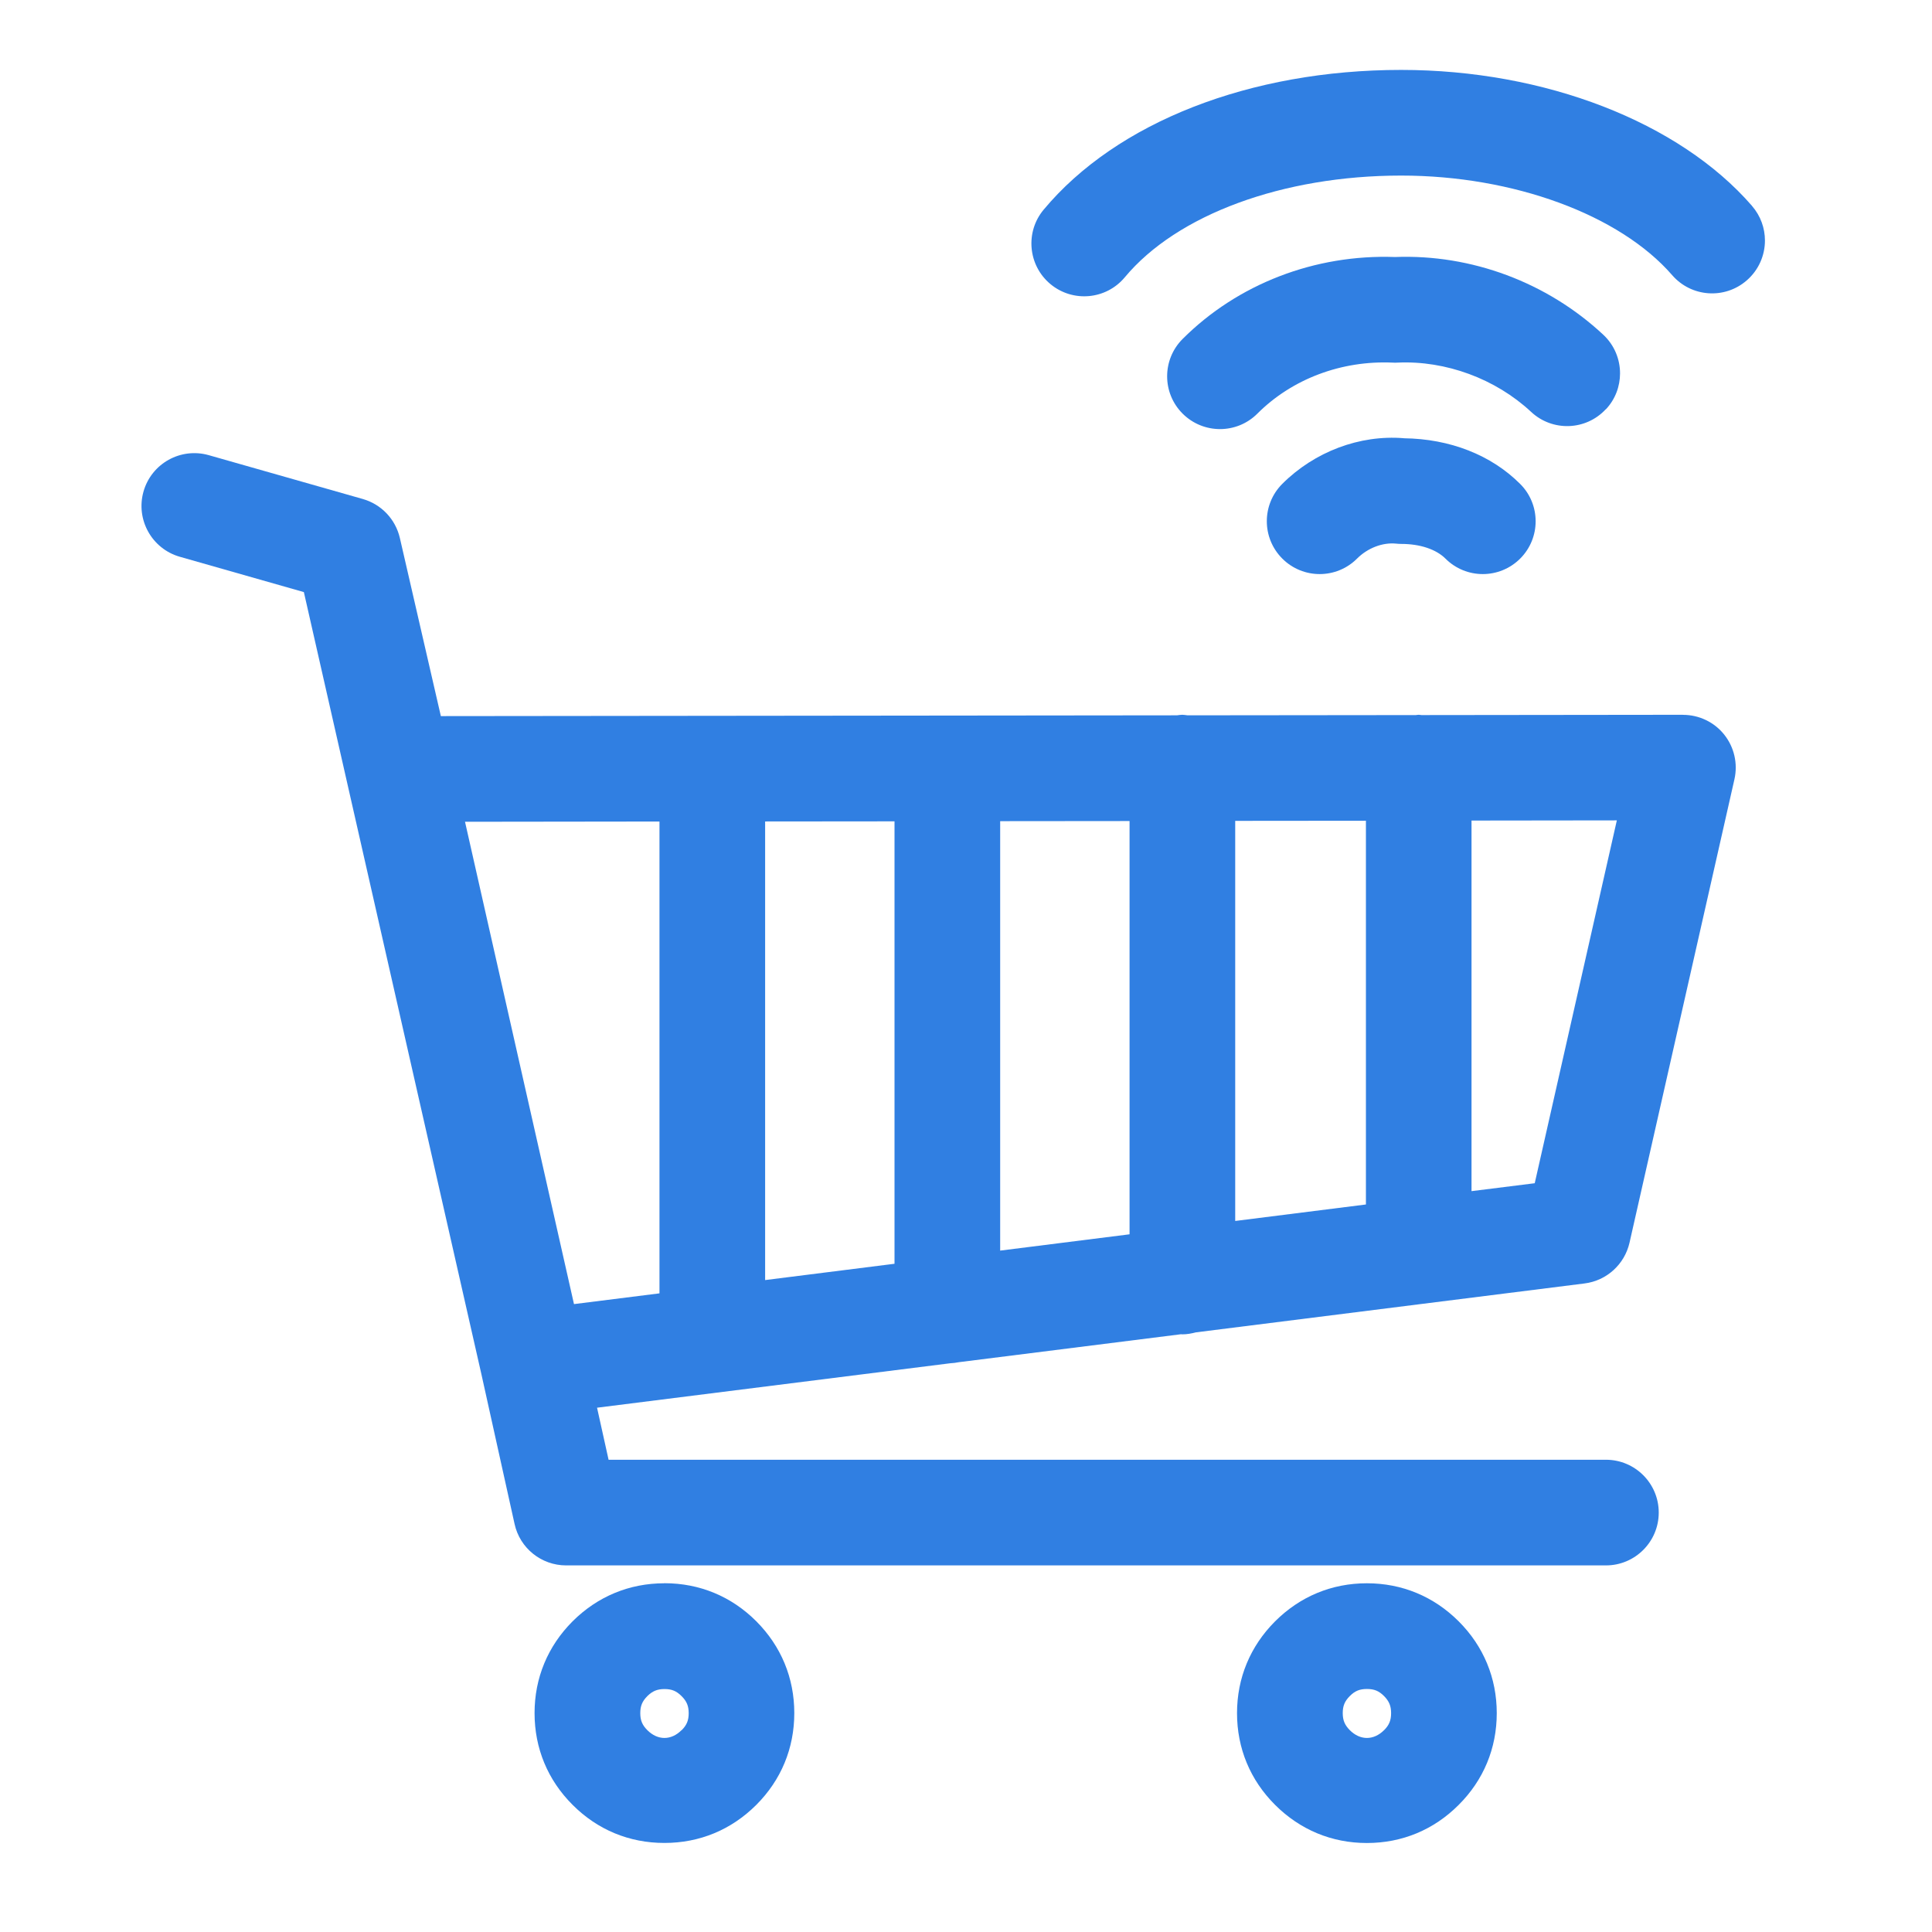
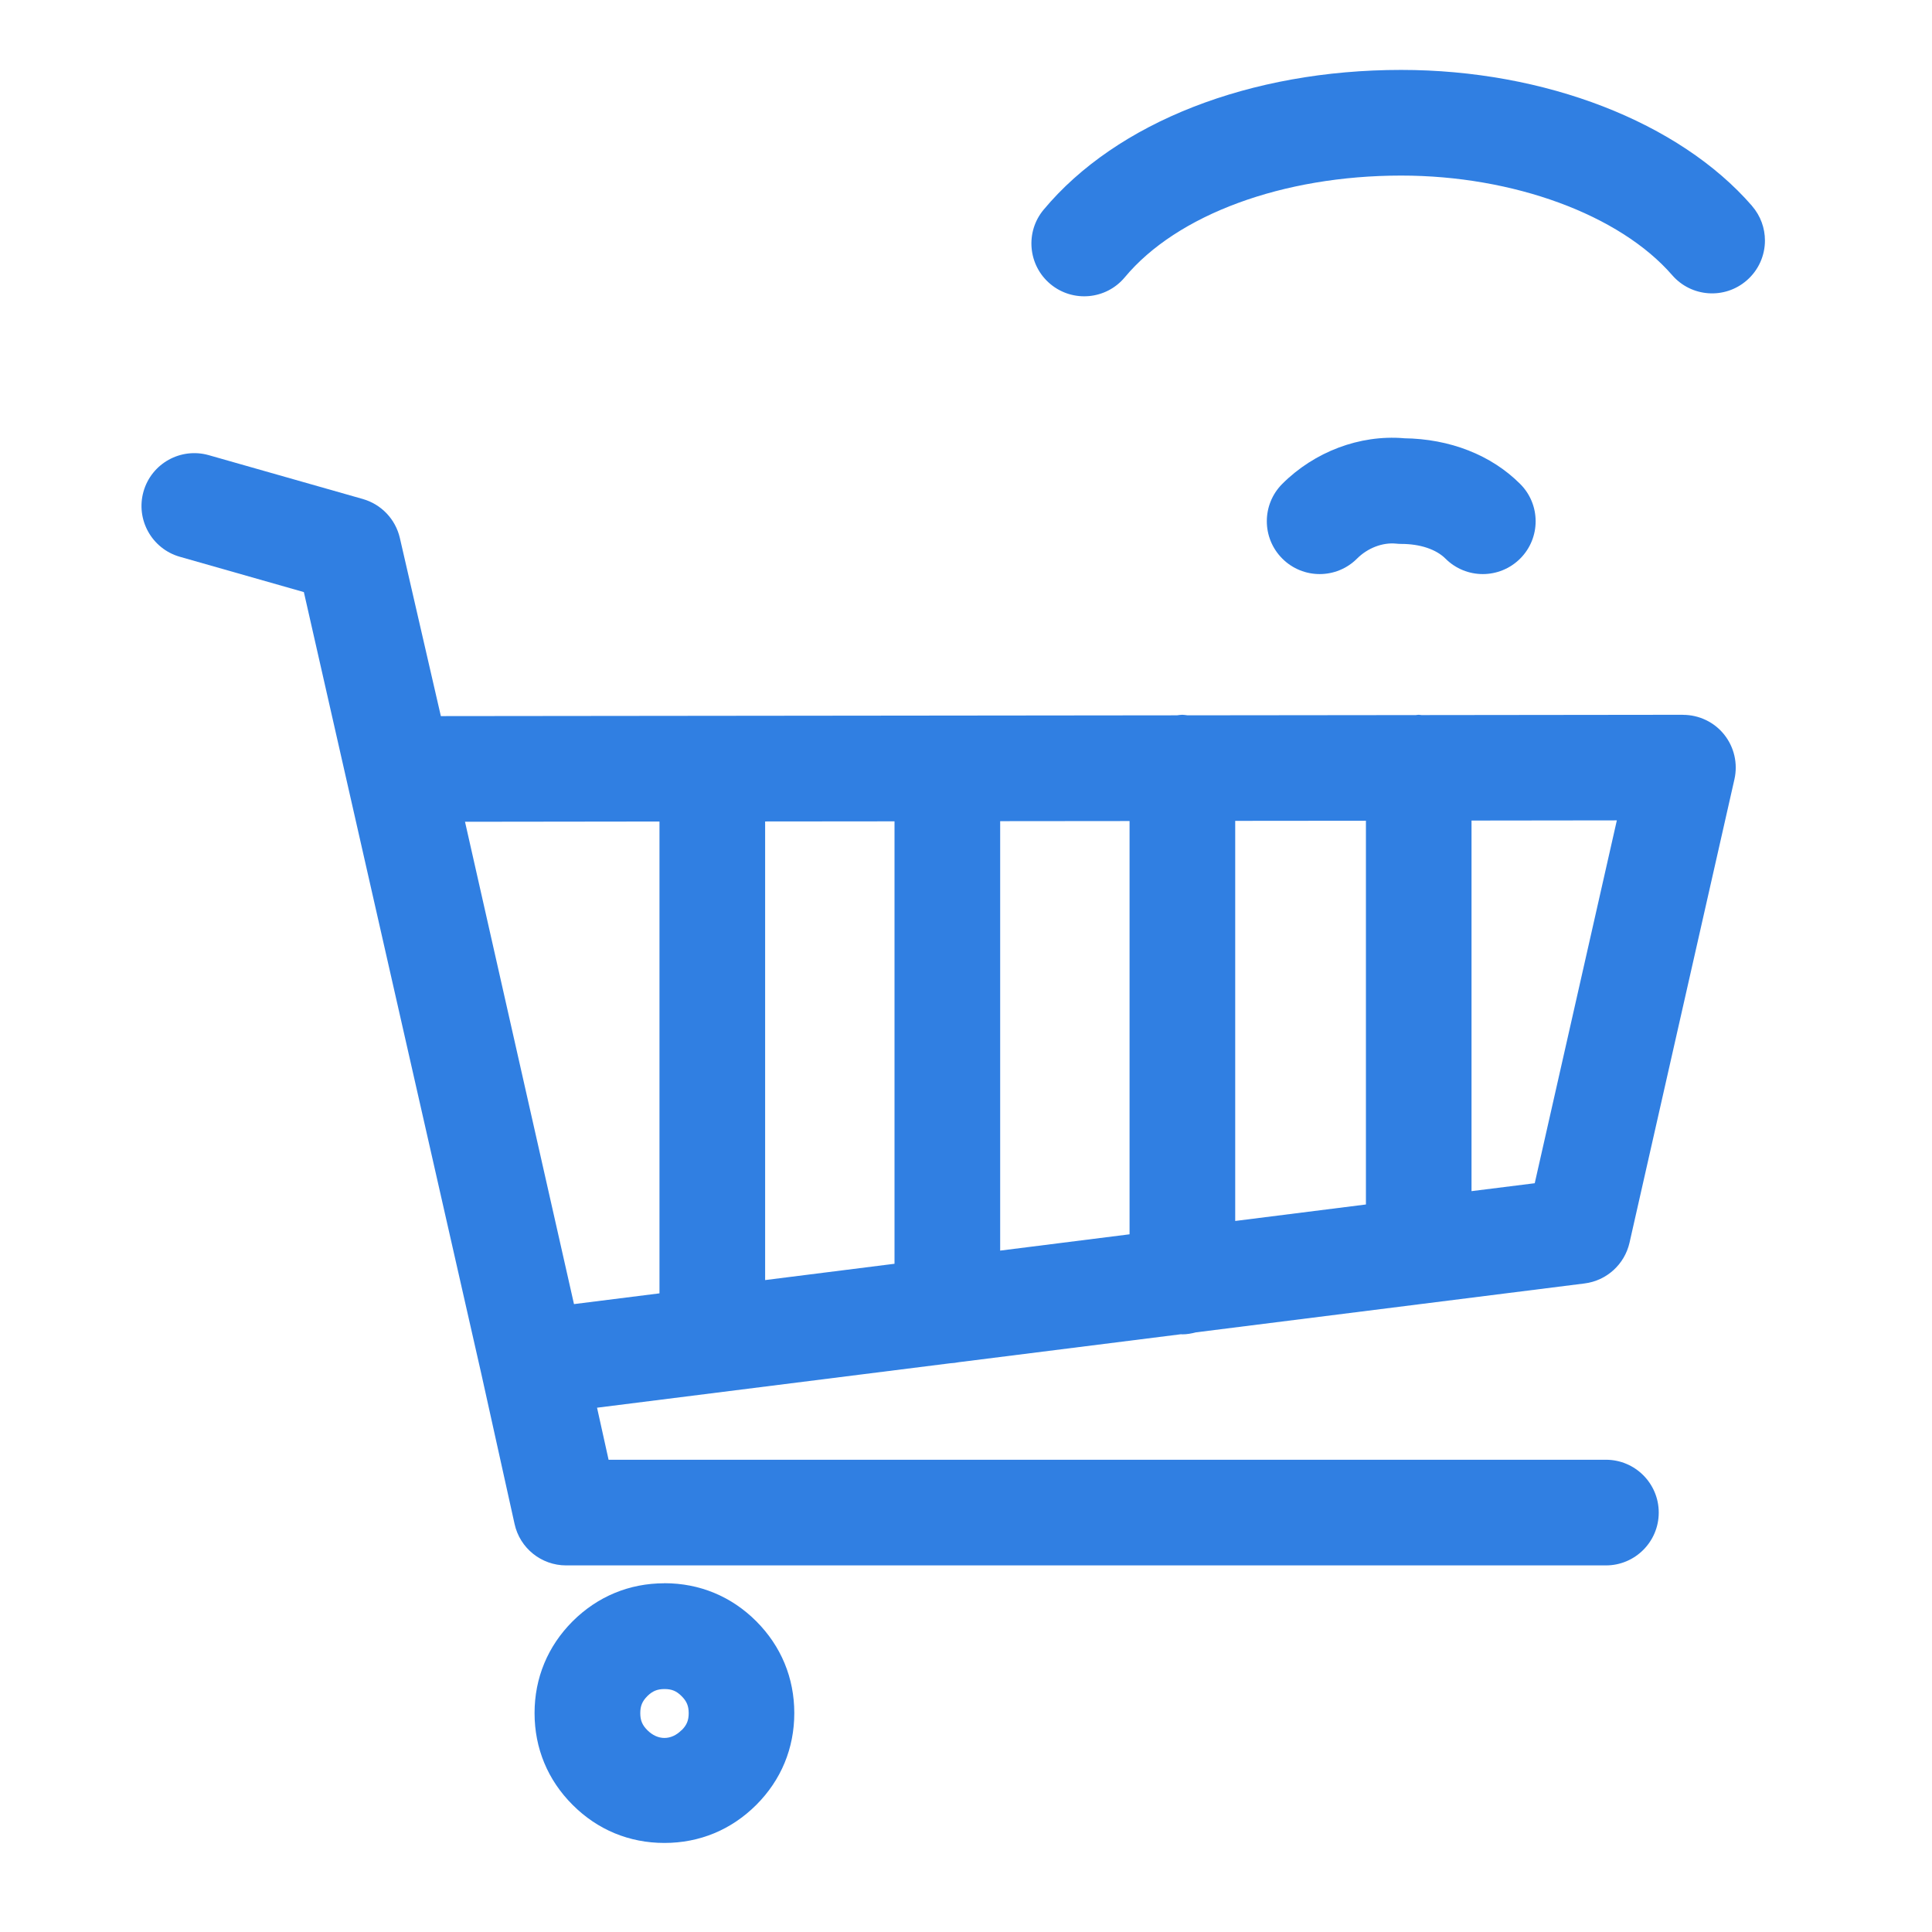
<svg xmlns="http://www.w3.org/2000/svg" version="1.1" id="Layer_1" x="0px" y="0px" viewBox="0 0 32 32" style="enable-background:new 0 0 32 32;" xml:space="preserve">
  <title>Smart-Shopping-Cart</title>
  <path d="M29.018 3.409c-1.207-1.389-3.433-2.251-5.81-2.251-2.5 0-4.713 0.865-5.922 2.315-0.309 0.37-0.259 0.923 0.112 1.232s0.923 0.259 1.232-0.112c0.866-1.040 2.62-1.685 4.578-1.685 1.855 0 3.618 0.647 4.489 1.65 0.317 0.365 0.87 0.404 1.235 0.086 0.199-0.173 0.301-0.416 0.301-0.66 0-0.204-0.071-0.408-0.215-0.574z" />
-   <path d="M26.598 6.78c0.158-0.168 0.235-0.383 0.235-0.596 0-0.234-0.093-0.468-0.279-0.641-0.93-0.867-2.184-1.335-3.448-1.286-1.325-0.048-2.605 0.445-3.518 1.357-0.342 0.342-0.342 0.896 0 1.237s0.896 0.342 1.238 0c0.575-0.575 1.392-0.883 2.241-0.845 0.027 0.002 0.054 0.002 0.081 0 0.797-0.037 1.623 0.267 2.212 0.816 0.353 0.33 0.907 0.311 1.236-0.043z" />
  <path d="M23.25 7.258c-0.729-0.059-1.477 0.223-2.011 0.756-0.342 0.342-0.342 0.896 0 1.238s0.896 0.342 1.238 0c0.175-0.175 0.422-0.27 0.645-0.248 0.029 0.003 0.058 0.005 0.087 0.005 0.31 0 0.576 0.088 0.732 0.243 0.342 0.342 0.895 0.342 1.238 0 0.171-0.171 0.256-0.395 0.256-0.618s-0.085-0.448-0.257-0.619c-0.479-0.479-1.162-0.747-1.927-0.756z" />
  <path d="M11.005 26.224c-0.582 0-1.107 0.218-1.521 0.63-0.412 0.413-0.63 0.939-0.63 1.52 0 0.583 0.218 1.109 0.63 1.52 0.412 0.413 0.938 0.631 1.521 0.631s1.108-0.218 1.521-0.63c0.412-0.412 0.63-0.938 0.63-1.521 0-0.582-0.218-1.108-0.63-1.521-0.412-0.412-0.938-0.63-1.521-0.63zM11.288 28.657c-0.171 0.172-0.394 0.172-0.566-0-0.084-0.084-0.117-0.163-0.117-0.282s0.033-0.198 0.117-0.282c0.085-0.084 0.165-0.117 0.284-0.117 0.121 0 0.198 0.032 0.283 0.117 0.085 0.084 0.118 0.164 0.118 0.283s-0.033 0.199-0.118 0.283z" />
-   <path d="M22.64 26.224c-0.582 0-1.107 0.218-1.521 0.631-0.412 0.413-0.63 0.939-0.63 1.52 0 0.582 0.218 1.108 0.631 1.52s0.938 0.631 1.52 0.631 1.108-0.218 1.52-0.631c0.413-0.412 0.631-0.938 0.631-1.52 0-0.581-0.218-1.108-0.631-1.521-0.413-0.412-0.938-0.63-1.52-0.63zM22.924 28.657c-0.172 0.172-0.395 0.172-0.567 0-0.084-0.085-0.117-0.164-0.117-0.283s0.033-0.198 0.117-0.282c0.086-0.086 0.163-0.117 0.284-0.117s0.198 0.032 0.282 0.116c0.085 0.085 0.118 0.165 0.118 0.284s-0.032 0.198-0.117 0.283z" />
  <path d="M27.875 11.839l-4.331 0.005c-0.015-0.001-0.030-0.005-0.046-0.005s-0.031 0.004-0.047 0.005l-3.782 0.004c-0.029-0.003-0.057-0.009-0.087-0.009s-0.059 0.006-0.088 0.009l-12.192 0.013-0.679-2.95c-0.072-0.311-0.306-0.558-0.614-0.646l-2.551-0.726c-0.465-0.132-0.949 0.137-1.081 0.602s0.138 0.949 0.602 1.081l2.054 0.585 2.94 12.952 0.55 2.483c0.088 0.401 0.444 0.686 0.854 0.686h17.222c0.483 0 0.875-0.392 0.875-0.875s-0.392-0.875-0.875-0.875h-16.519l-0.191-0.862 5.849-0.736c0.050-0.003 0.098-0.008 0.145-0.018l3.679-0.463c0.007 0 0.014 0.002 0.020 0.002 0.078 0 0.153-0.014 0.226-0.033l6.437-0.81c0.366-0.046 0.663-0.316 0.745-0.675l1.738-7.677c0.058-0.259-0.004-0.531-0.17-0.739s-0.418-0.327-0.683-0.327zM16.566 13.601l2.143-0.002v6.845l-2.143 0.27v-7.111zM14.816 20.932l-2.143 0.27v-7.596l2.143-0.002v7.33zM20.459 13.596l2.165-0.002v6.356l-2.165 0.273v-6.627zM9.507 21.6l-1.805-7.989 3.221-0.004v7.815l-1.416 0.178zM25.42 19.598l-1.047 0.131v-6.138l2.407-0.003-1.36 6.010z" />
  <style>
            path {
                fill: rgb(48, 127, 226);
            }
        </style>
</svg>